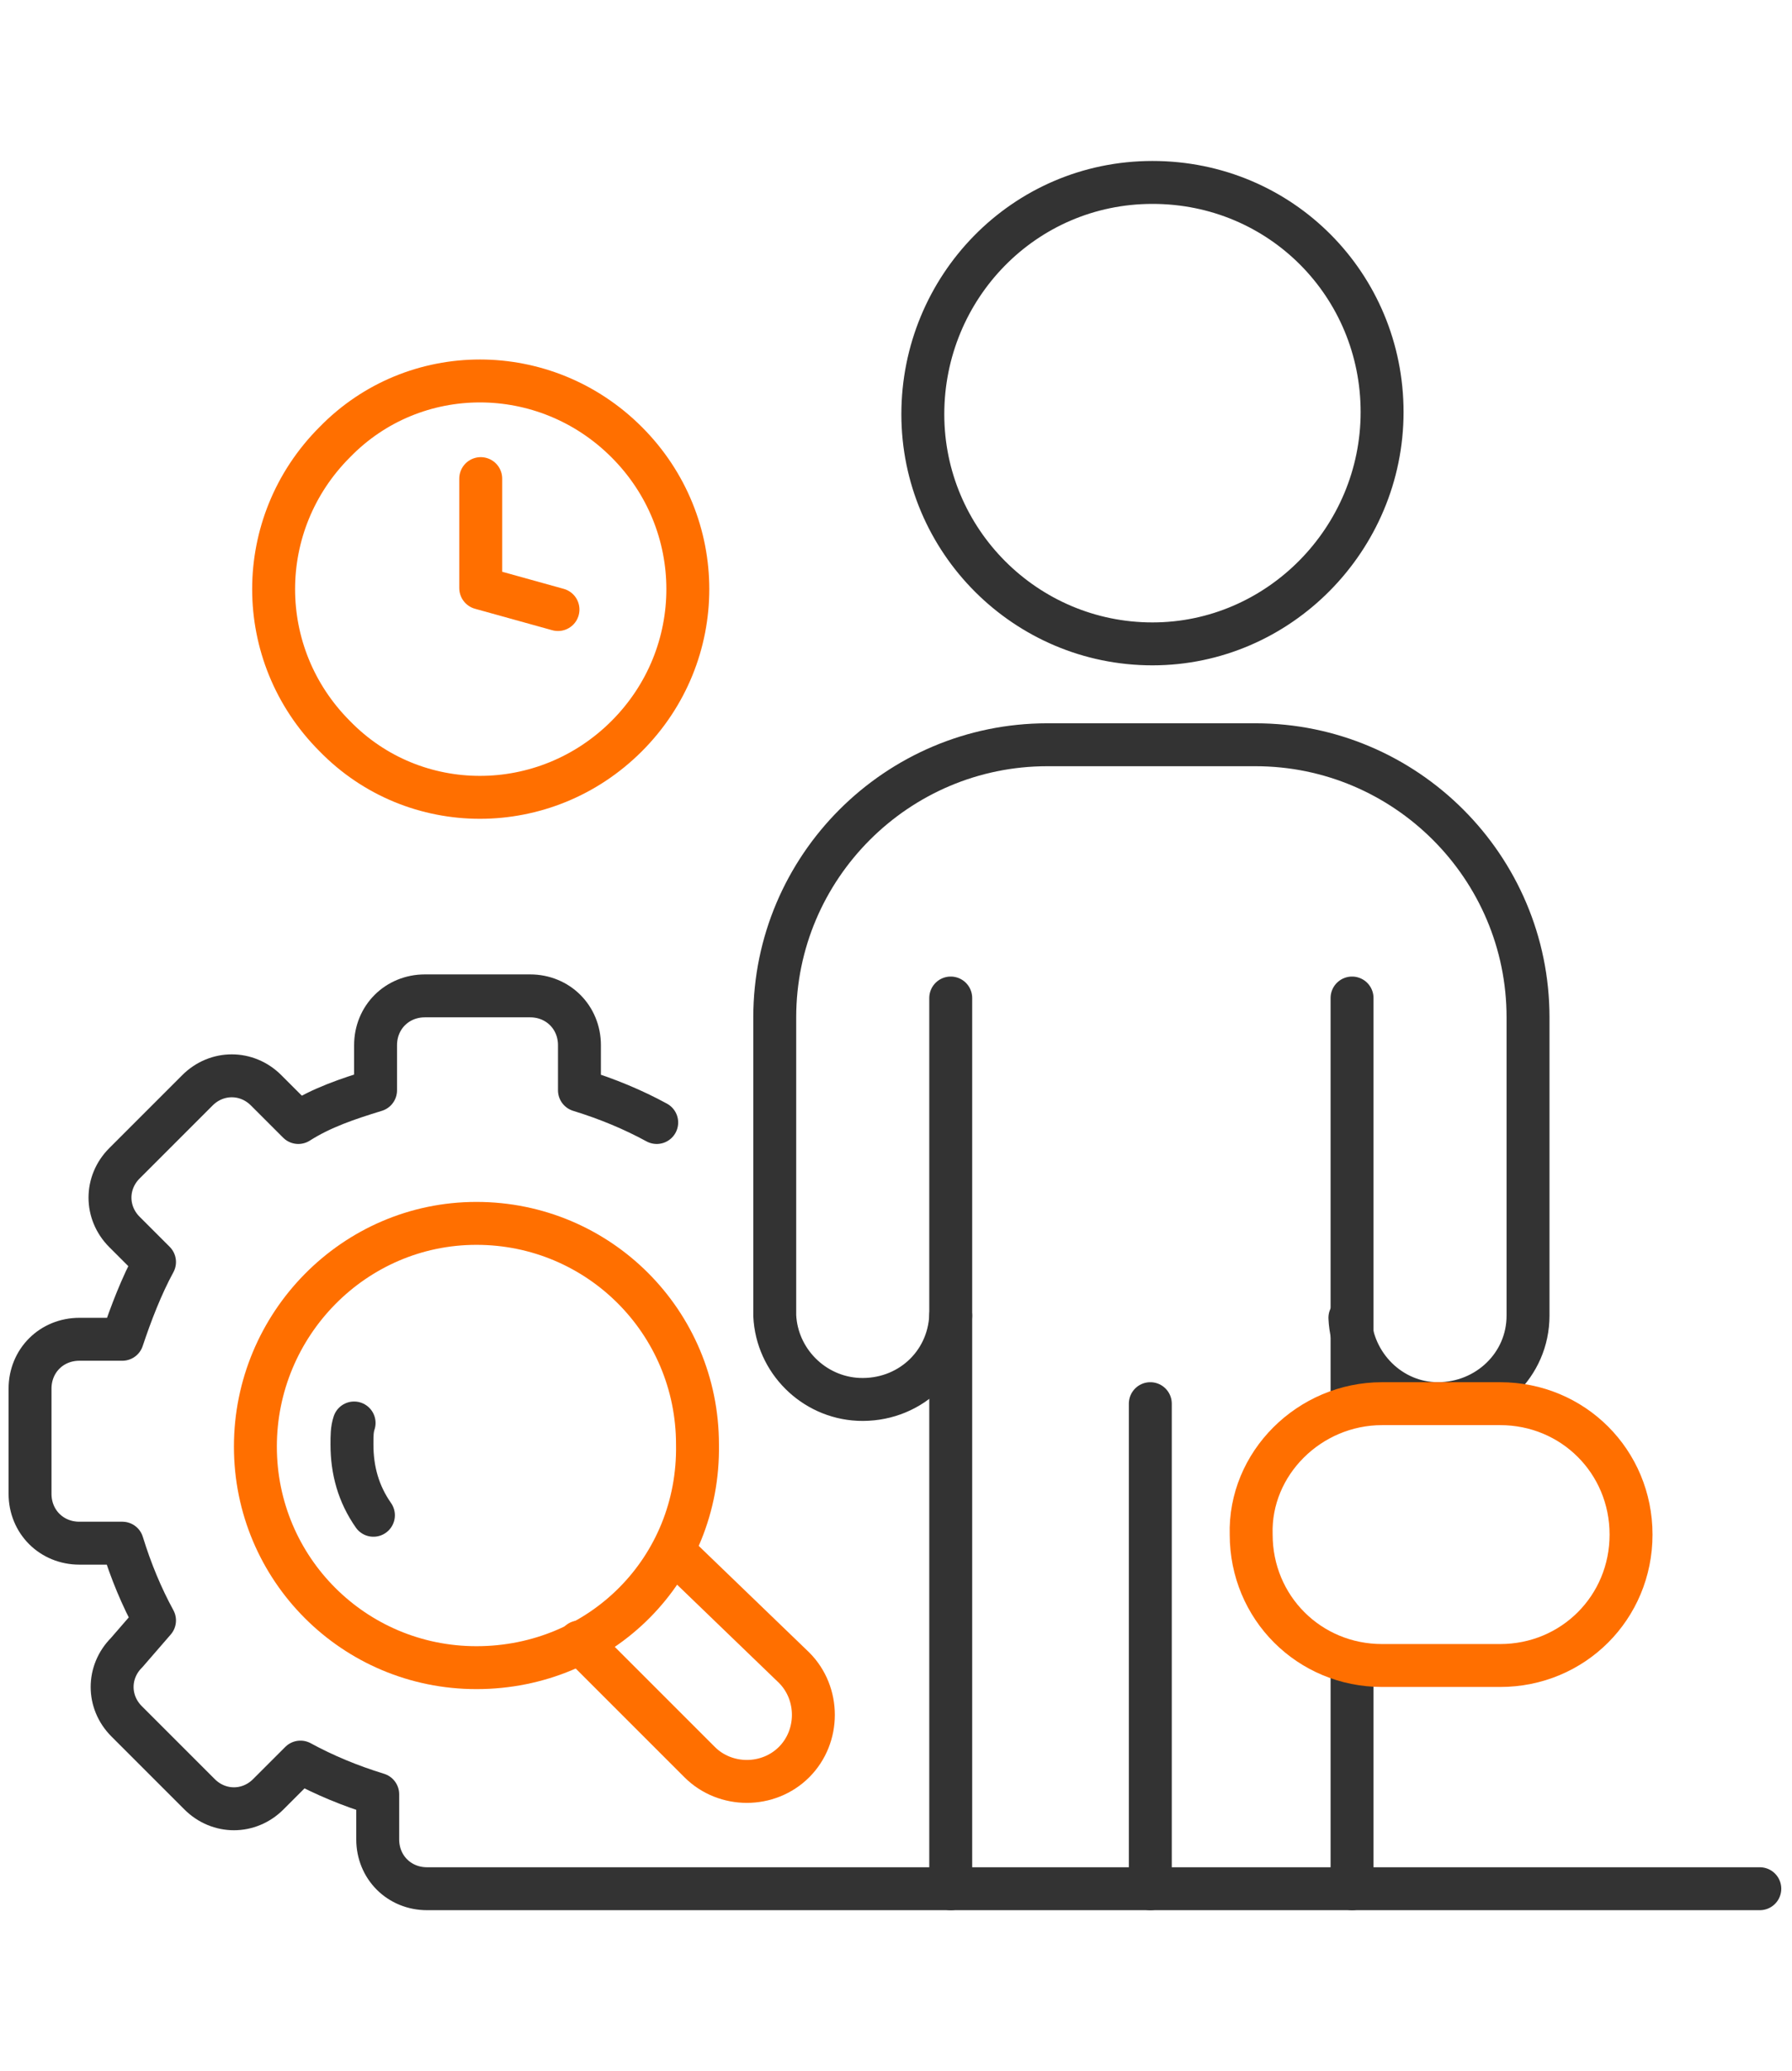
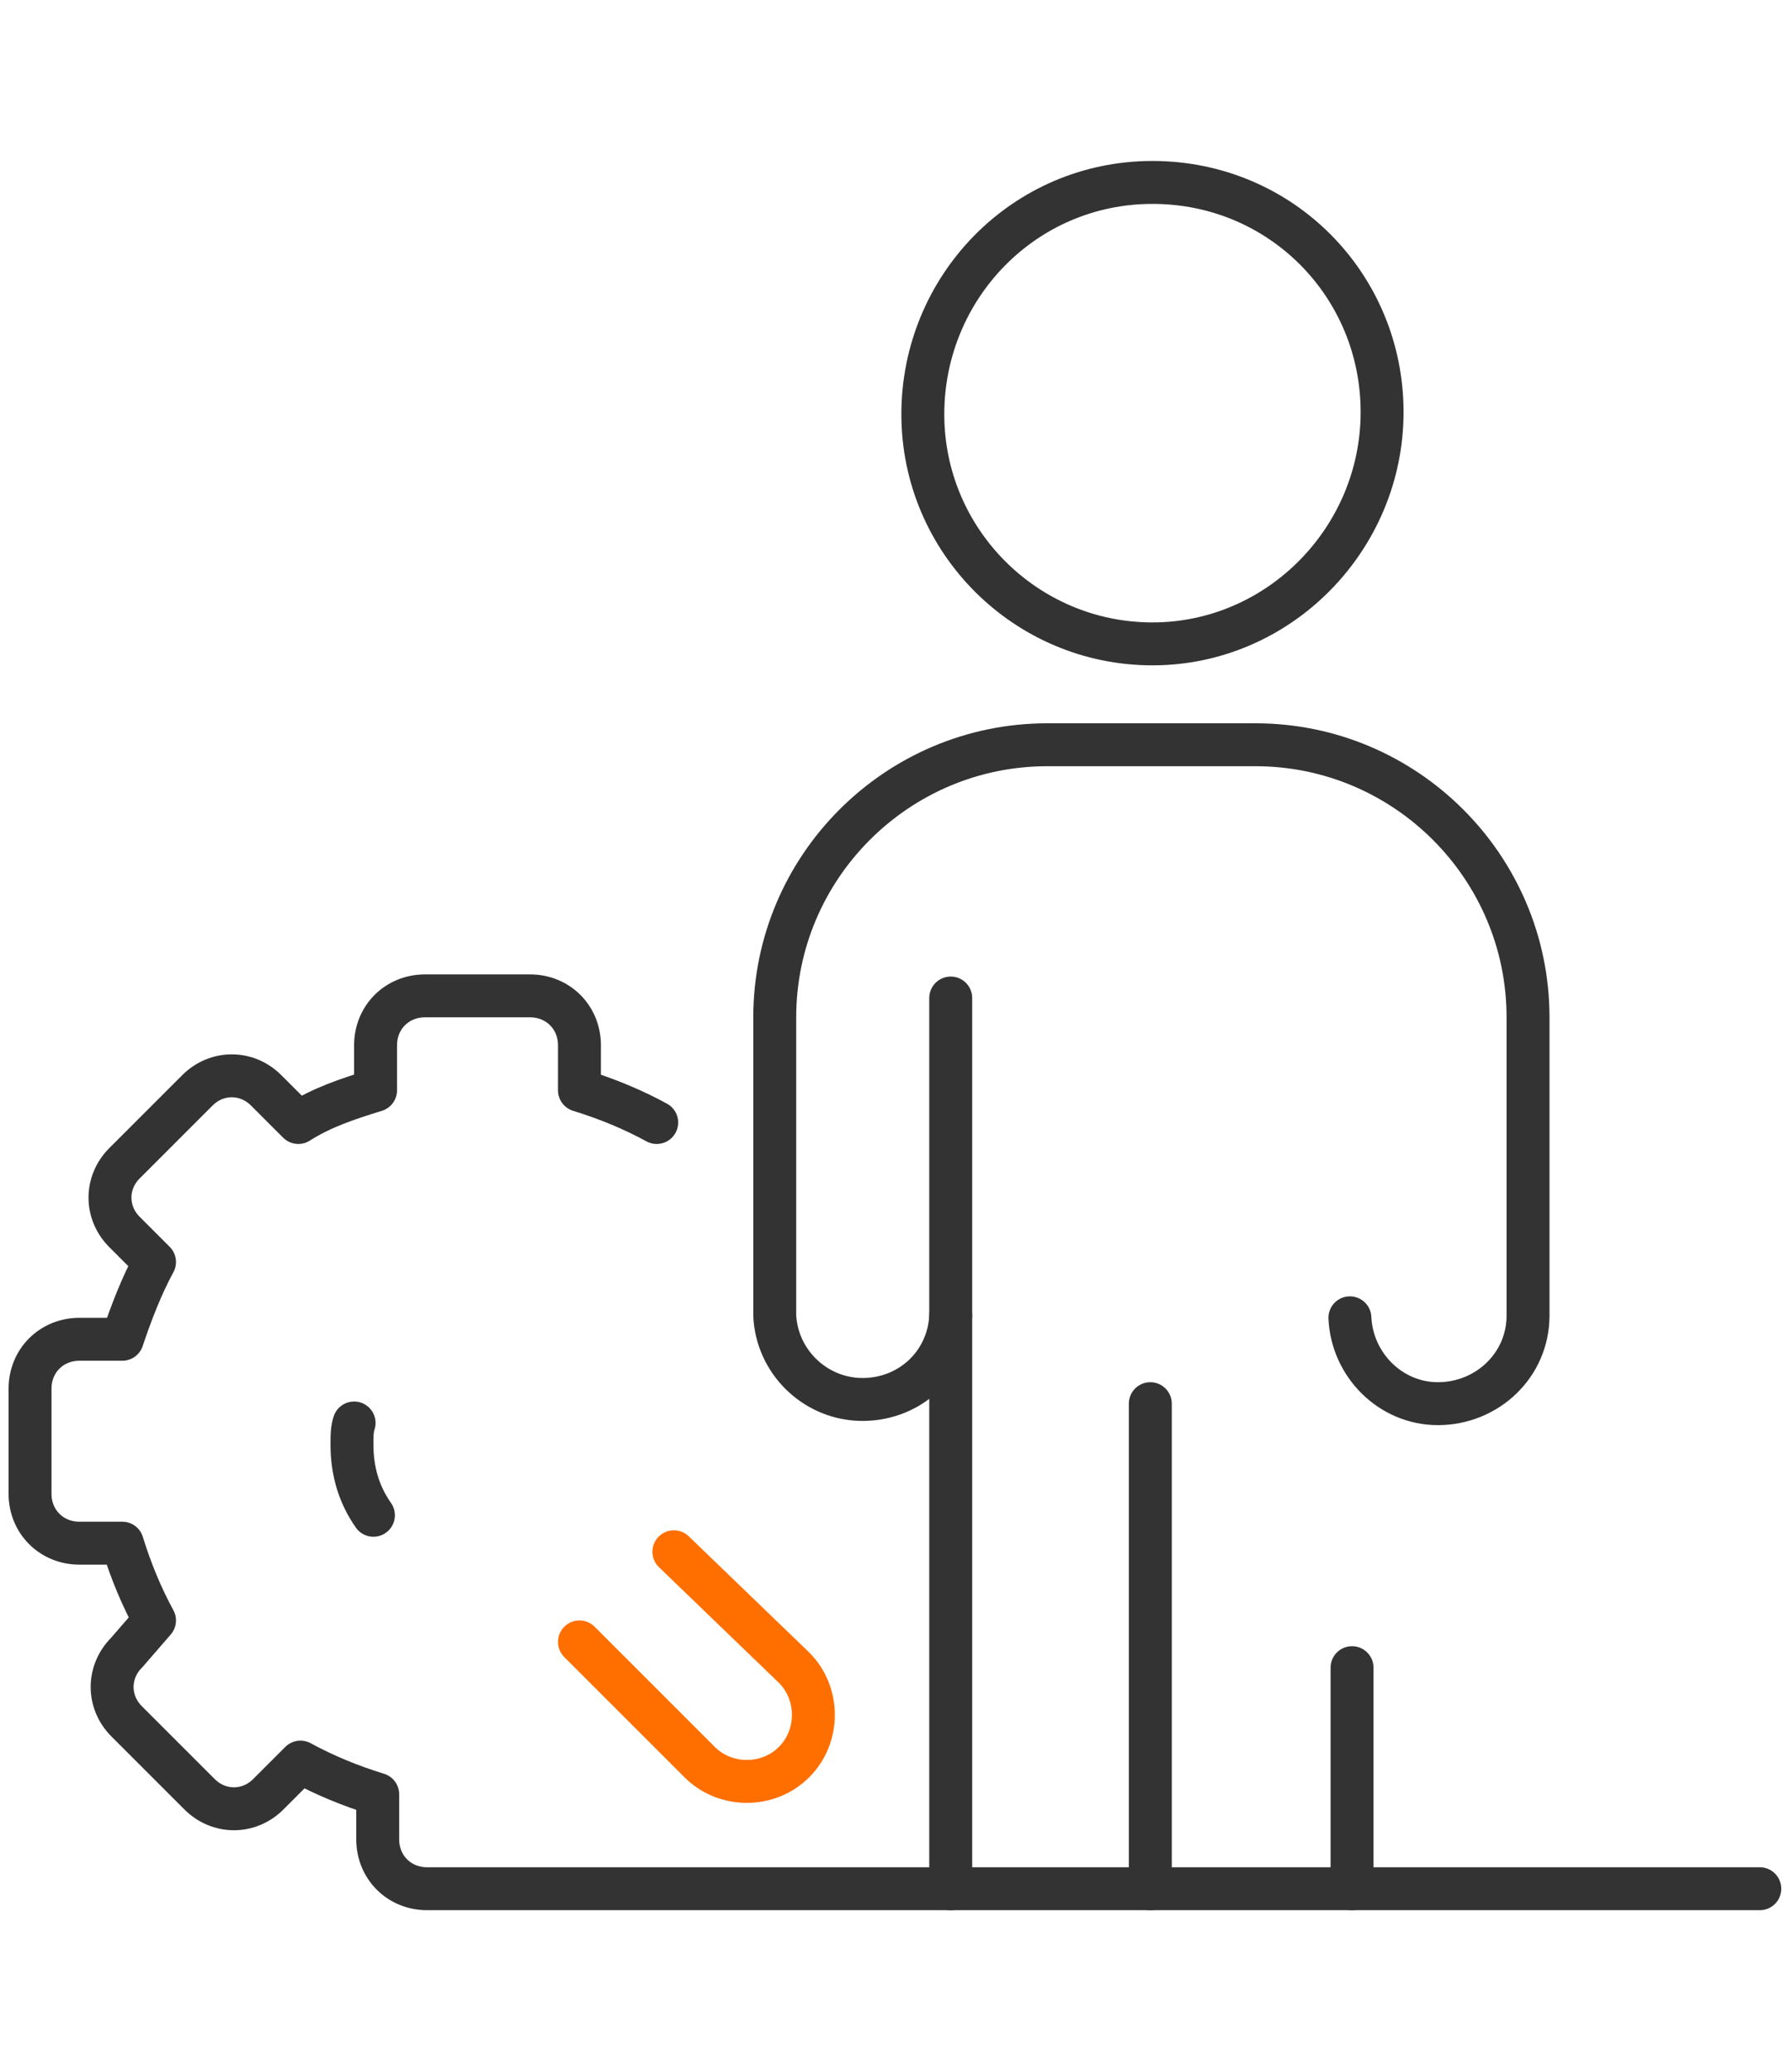
<svg xmlns="http://www.w3.org/2000/svg" version="1.1" id="Layer_1" x="0px" y="0px" viewBox="0 0 83.5 96.5" style="enable-background:new 0 0 83.5 96.5;" xml:space="preserve">
  <style type="text/css">
	.st0{fill:none;stroke:#333333;stroke-width:2;stroke-linecap:round;stroke-linejoin:round;}
	.st1{fill:none;stroke:#FF6F00;stroke-width:2;stroke-linecap:round;stroke-linejoin:round;}
</style>
  <g id="Group_57">
    <path id="Path_87" class="st0" d="M53.7,30c-5.9,0-10.7-4.8-10.7-10.7S47.7,8.5,53.7,8.5s10.7,4.8,10.7,10.7v0   C64.4,25.1,59.6,30,53.7,30C53.7,30,53.7,30,53.7,30z" />
-     <path id="Path_88" class="st0" d="M63,65.4V46.5" />
    <line id="Line_7" class="st0" x1="63" y1="88" x2="63" y2="77.7" />
    <path id="Path_89" class="st0" d="M44.3,46.5V88" />
    <path id="Path_90" class="st0" d="M44.3,61.3c-0.1,2.3-2,4-4.3,3.9c-2.1-0.1-3.8-1.8-3.9-3.9V47.4c0-7,5.7-12.7,12.7-12.7h9.7   c7,0,12.7,5.7,12.7,12.7v13.9c0,2.3-1.9,4.1-4.2,4.1c-2.2,0-4-1.8-4.1-4" />
    <line id="Line_8" class="st0" x1="53.6" y1="88" x2="53.6" y2="65.4" />
-     <path id="Rectangle_235" class="st1" d="M64.4,65.4h5.5c3.4,0,6.1,2.7,6.1,6.1v0c0,3.4-2.7,6.1-6.1,6.1h-5.5   c-3.4,0-6.1-2.7-6.1-6.1v0C58.2,68.2,61,65.4,64.4,65.4z" />
    <path id="Path_91" class="st0" d="M30.6,52.3c-1.1-0.6-2.3-1.1-3.6-1.5v-2.1c0-1.3-1-2.3-2.3-2.3h-4.9c-1.3,0-2.3,1-2.3,2.3l0,0   v2.1c-1.3,0.4-2.5,0.8-3.6,1.5l-1.5-1.5c-0.9-0.9-2.3-0.9-3.2,0l-3.4,3.4c-0.9,0.9-0.9,2.3,0,3.2l1.4,1.4c-0.6,1.1-1.1,2.4-1.5,3.6   h-2c-1.3,0-2.3,1-2.3,2.3v4.9c0,1.3,1,2.3,2.3,2.3h2c0.4,1.3,0.9,2.5,1.5,3.6L5.9,77c-0.9,0.9-0.9,2.3,0,3.2l3.4,3.4   c0.9,0.9,2.3,0.9,3.2,0l1.5-1.5c1.1,0.6,2.3,1.1,3.6,1.5v2.1c0,1.3,1,2.3,2.3,2.3H82" />
-     <path id="Path_92" class="st1" d="M22.4,22.3l0,5.1l3.6,1" />
-     <path id="Path_93" class="st1" d="M29.2,34.3c3.8-3.8,3.8-9.9,0-13.7c-3.8-3.8-9.9-3.8-13.6,0c0,0,0,0,0,0c-3.8,3.8-3.8,9.9,0,13.7   C19.3,38.1,25.4,38.1,29.2,34.3C29.2,34.3,29.2,34.3,29.2,34.3z" />
-     <path id="Path_94" class="st1" d="M22.2,77.7c-5.7,0-10.3-4.6-10.3-10.3S16.5,57,22.2,57c5.7,0,10.3,4.6,10.3,10.3l0,0   C32.6,73.1,28,77.7,22.2,77.7z" />
    <path id="Path_95" class="st1" d="M31.4,72.3l5.6,5.4c1.2,1.2,1.2,3.2,0,4.4c-1.2,1.2-3.2,1.2-4.4,0l-5.6-5.6" />
    <path id="Path_96" class="st0" d="M17.4,70.6c-0.7-1-1-2.1-1-3.3c0-0.4,0-0.7,0.1-1" />
  </g>
</svg>